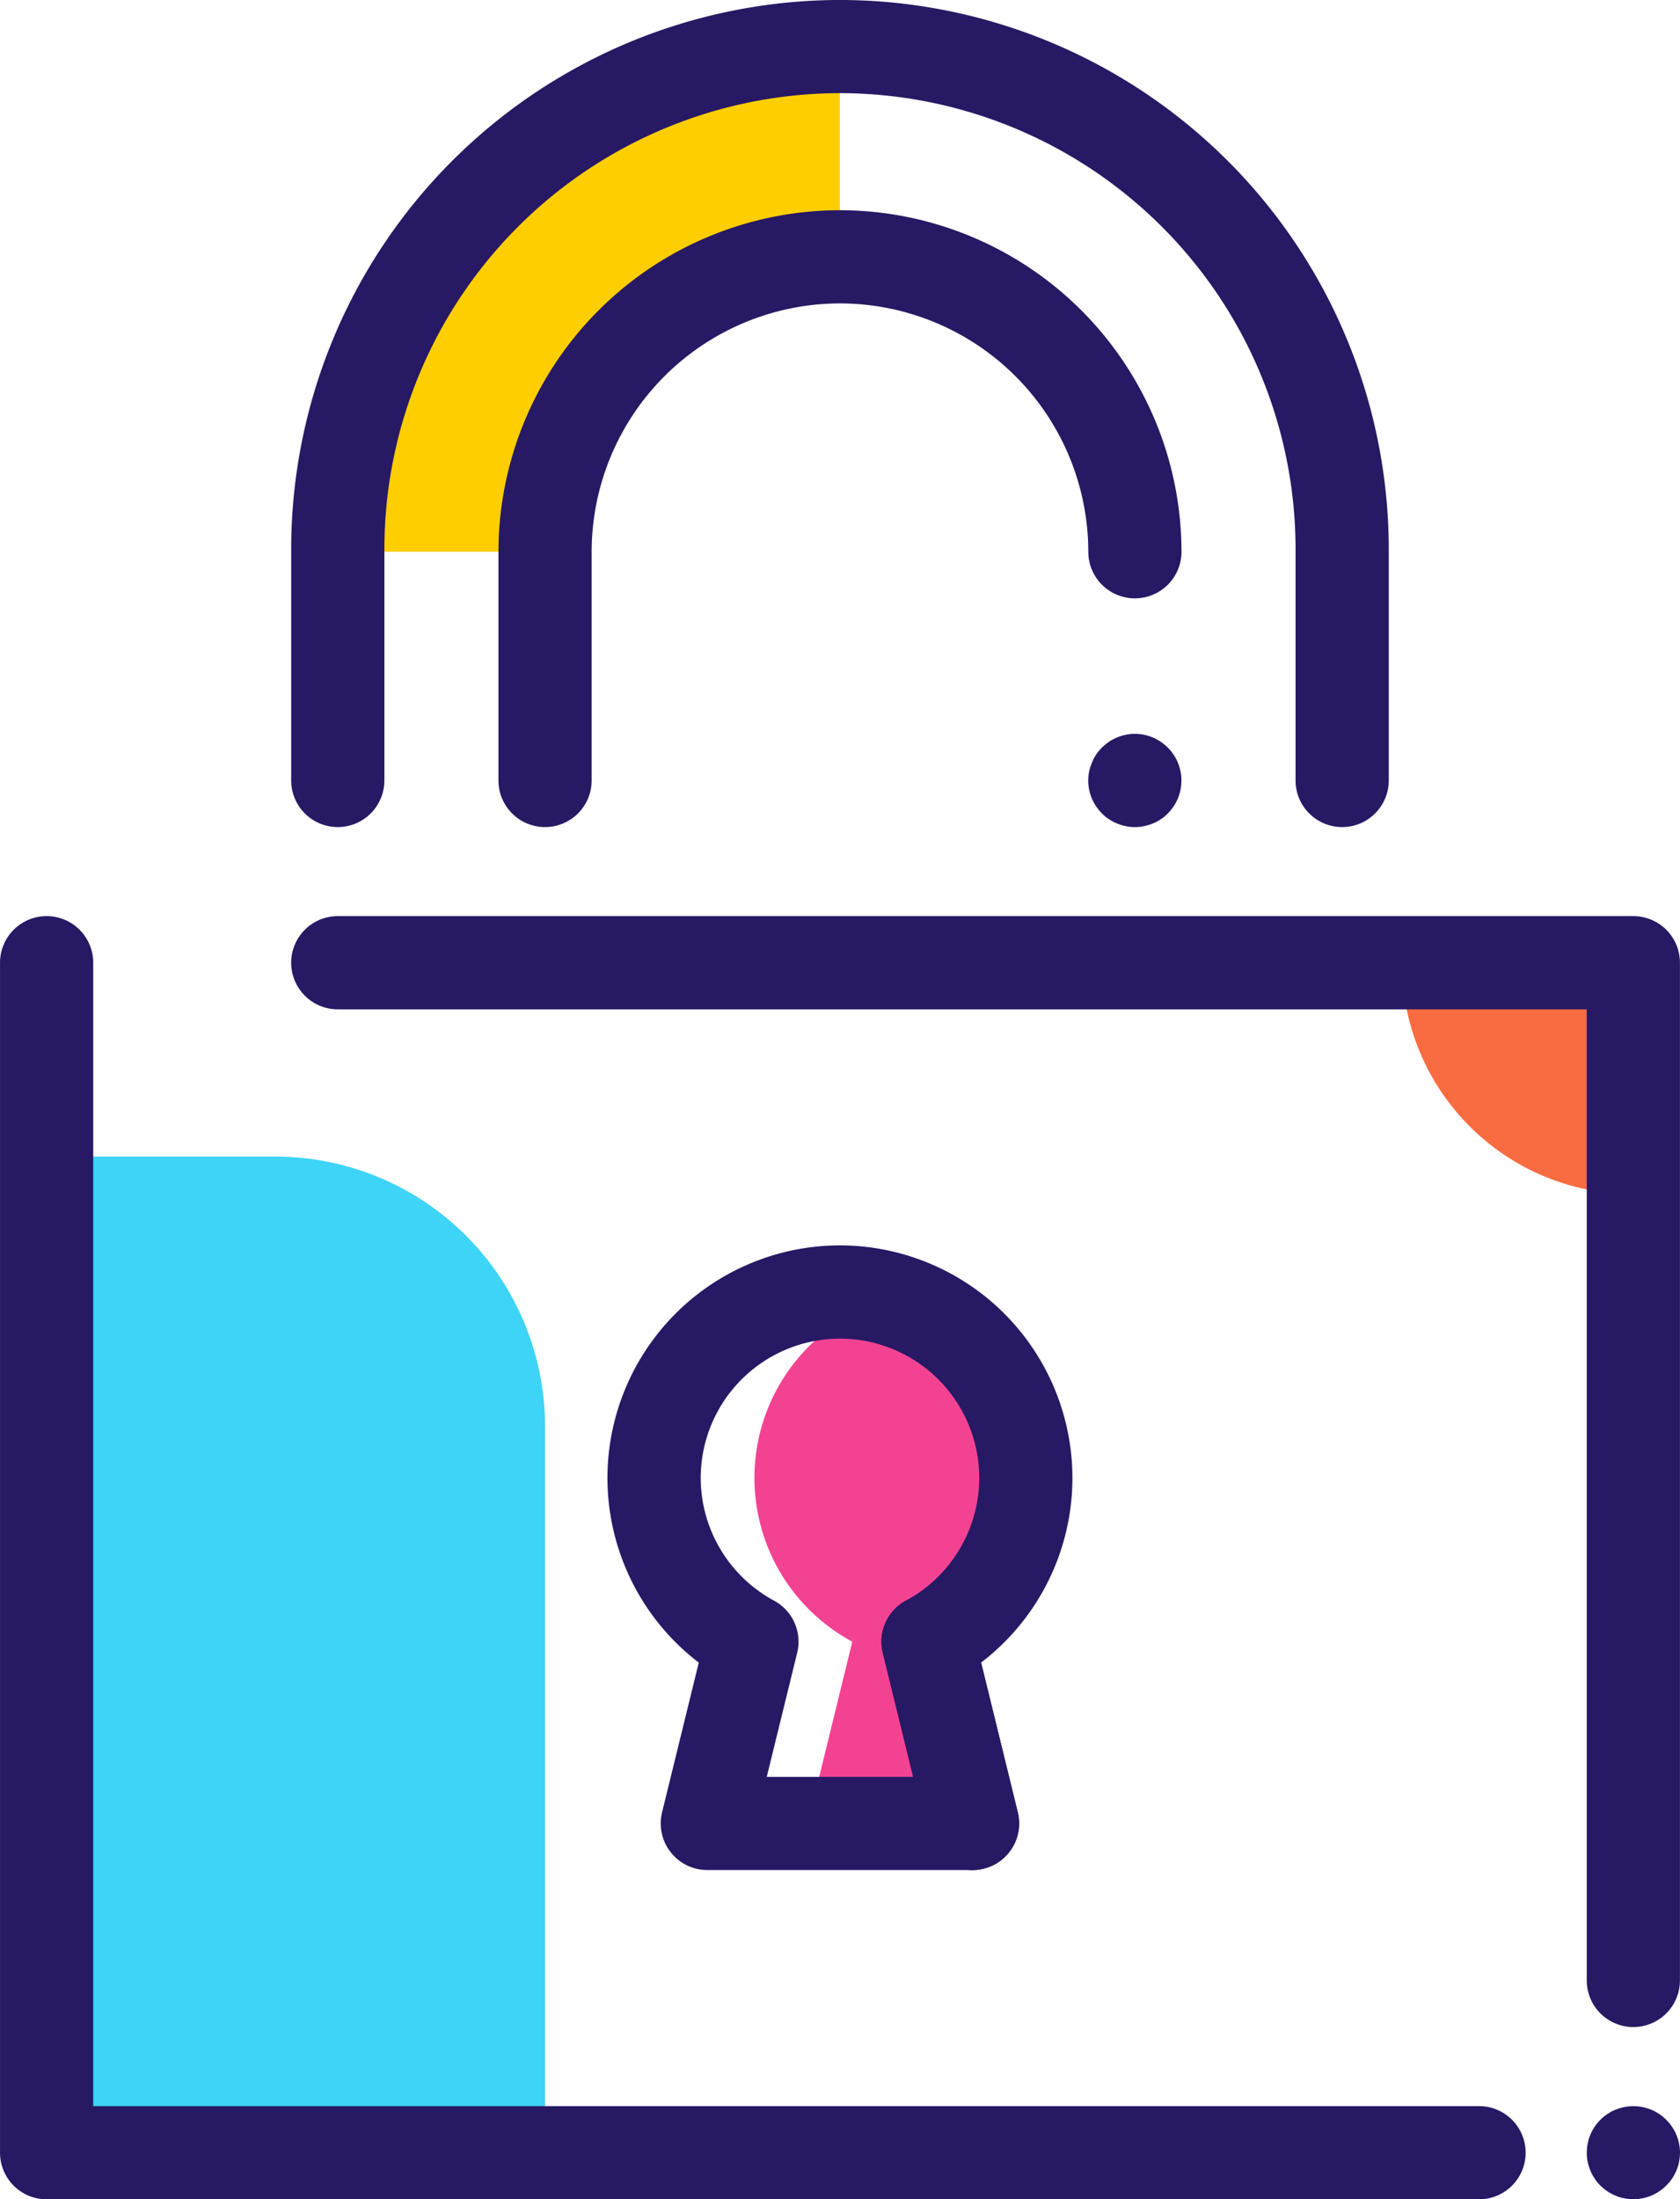
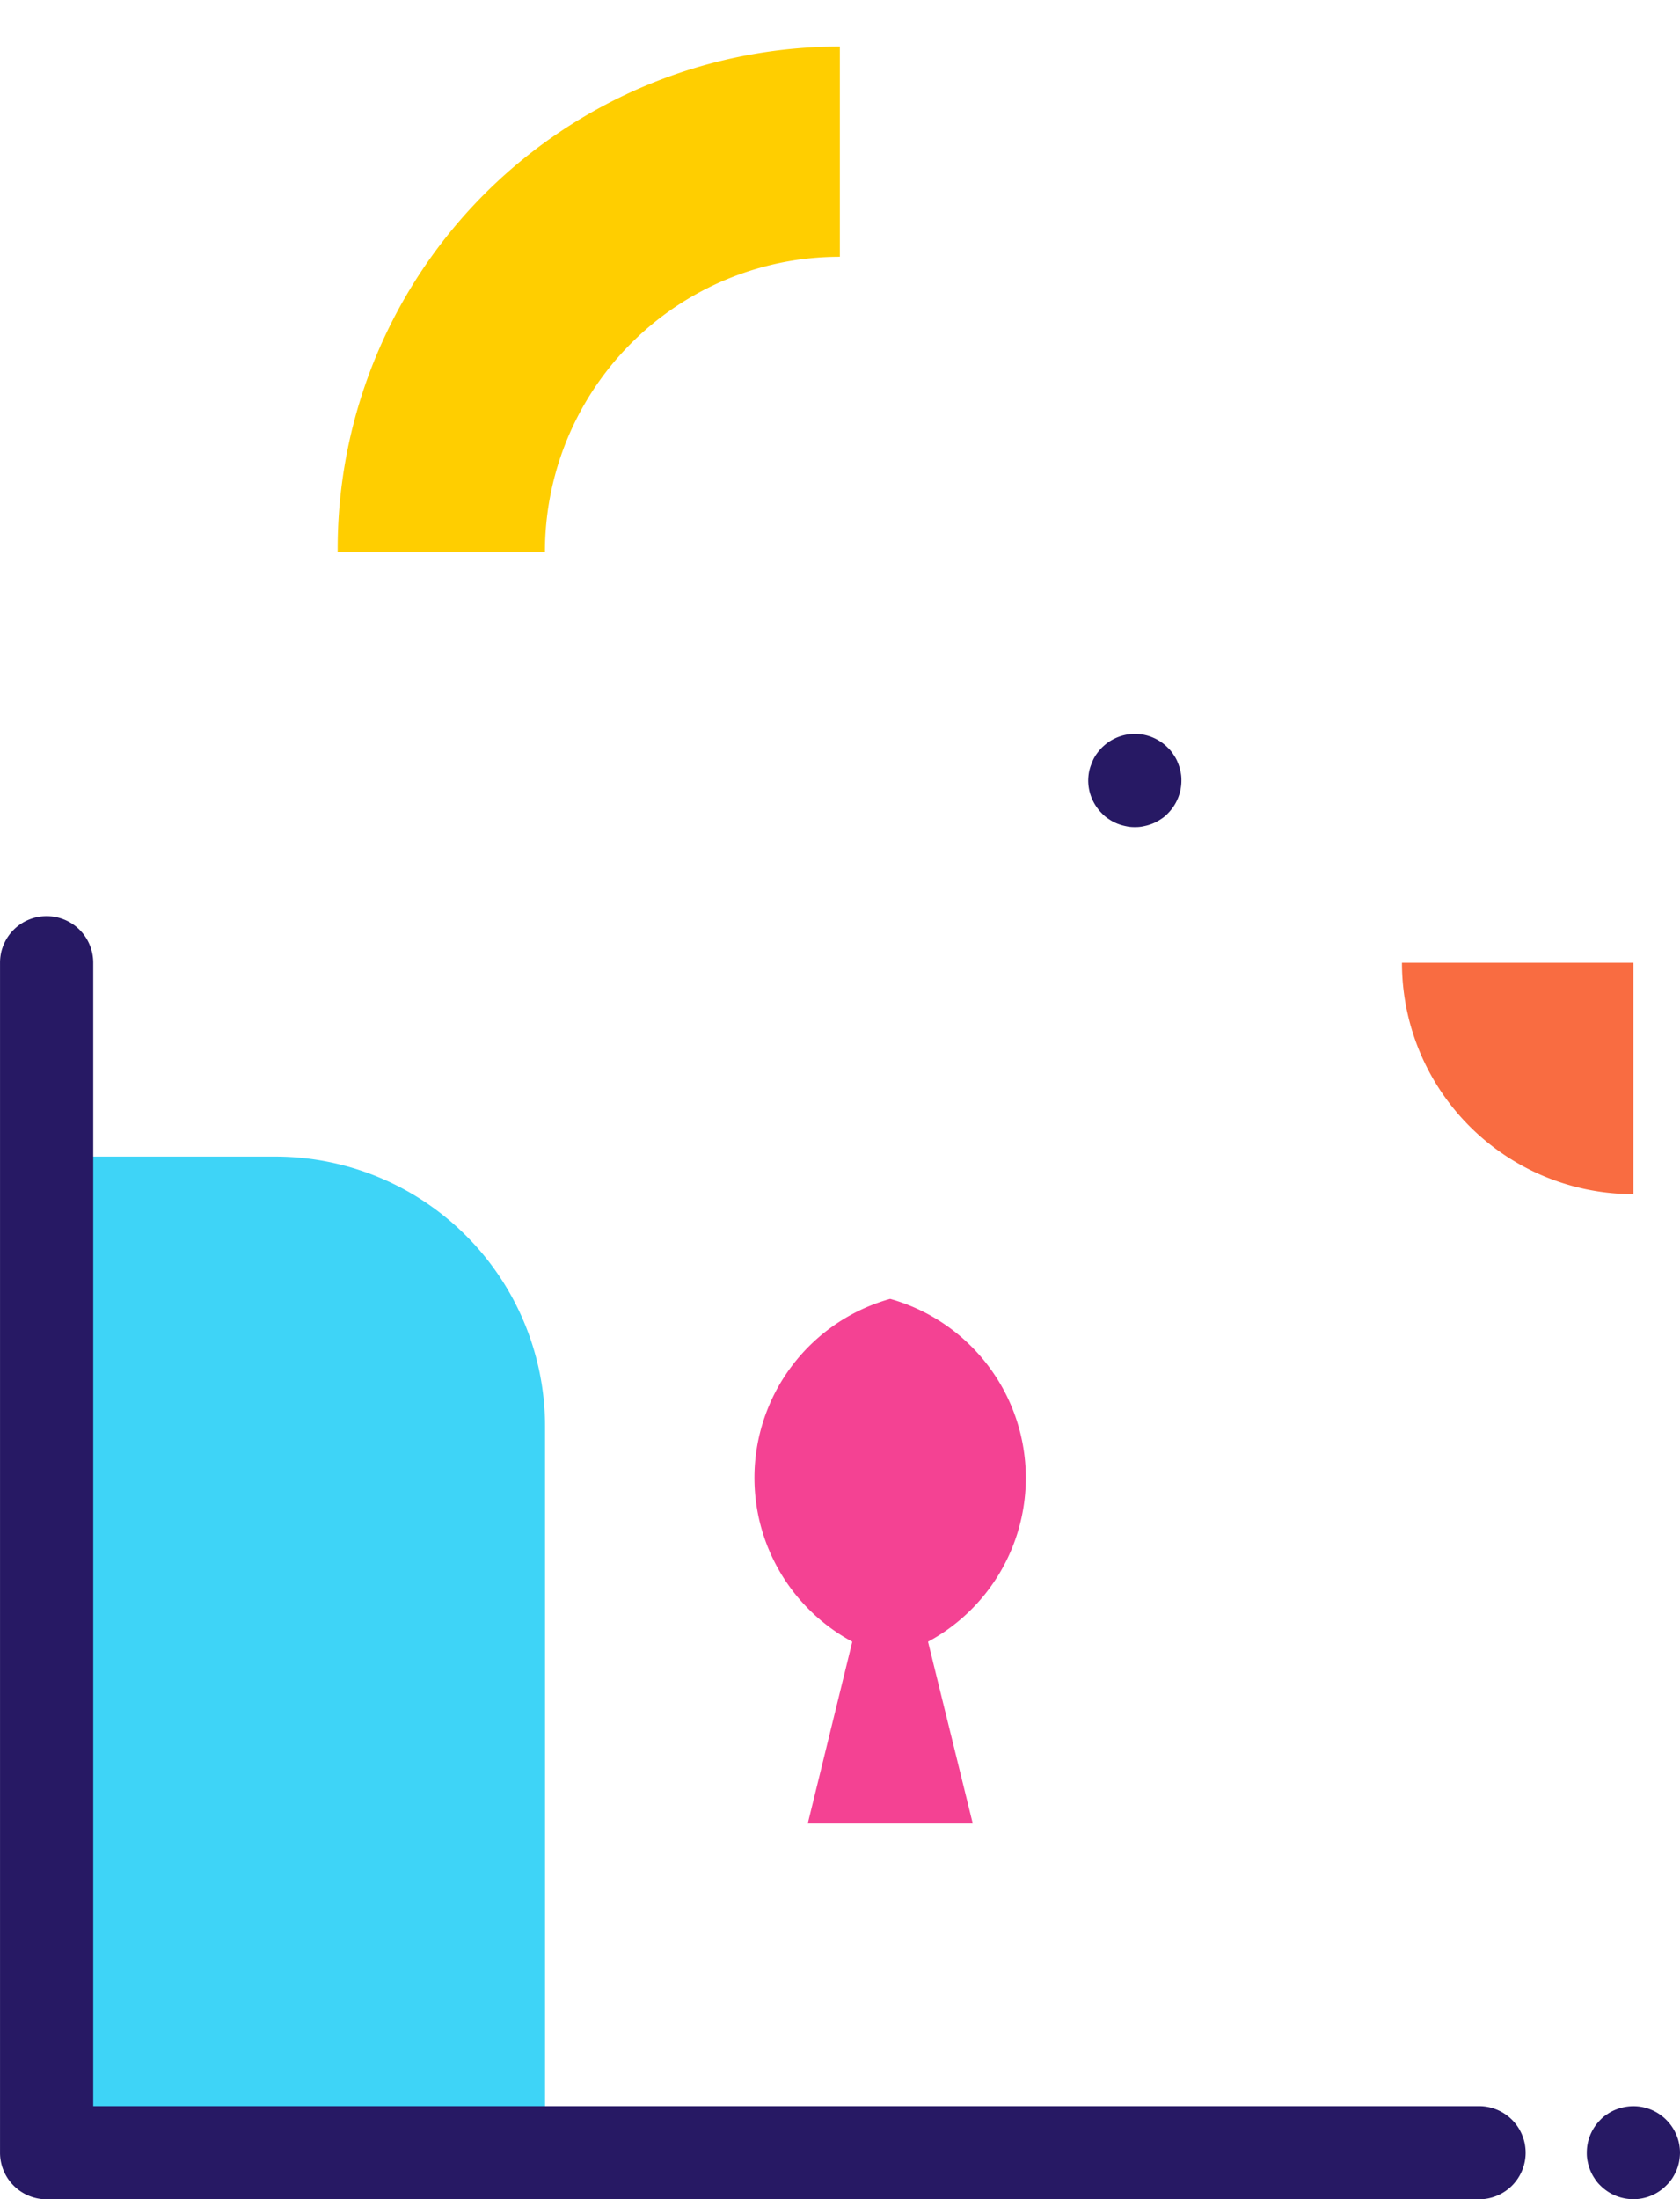
<svg xmlns="http://www.w3.org/2000/svg" width="199.033" height="260.531" viewBox="0 0 199.033 260.531">
  <g transform="translate(3264.499 -4530.825)">
    <path d="M-3165,4536.345v24.9a34.929,34.929,0,0,0-34.94,34.94h-24.555v-.325A59.5,59.5,0,0,1-3165,4536.345Z" fill="#ffce00" />
    <path d="M-3070.994,4644.871v27.412a27.4,27.4,0,0,1-27.412-27.412Z" fill="#f96c41" />
    <path d="M-3199.926,4699.805v86.03h-59.052v-118h27.078A31.974,31.974,0,0,1-3199.926,4699.805Z" fill="#3ed4f7" />
    <path d="M-3154.555,4725.3l5.3,21.536H-3168.8l5.274-21.536a22.047,22.047,0,0,1-11.593-19.4,22.013,22.013,0,0,1,16.076-21.21,22.039,22.039,0,0,1,16.076,21.21A22.047,22.047,0,0,1-3154.555,4725.3Z" fill="#f44293" />
-     <path d="M-3199.926,4628.8a5.52,5.52,0,0,1-5.52-5.521v-27.093a40.506,40.506,0,0,1,40.46-40.459,40.507,40.507,0,0,1,40.461,40.459,5.521,5.521,0,0,1-5.521,5.52,5.52,5.52,0,0,1-5.52-5.52,29.452,29.452,0,0,0-29.42-29.418,29.452,29.452,0,0,0-29.419,29.418v27.093A5.521,5.521,0,0,1-3199.926,4628.8Z" fill="#271964" />
-     <path d="M-3105.491,4628.8a5.52,5.52,0,0,1-5.52-5.521v-27.419a54.048,54.048,0,0,0-53.975-54,54.047,54.047,0,0,0-53.975,54v27.419a5.52,5.52,0,0,1-5.52,5.521,5.521,5.521,0,0,1-5.521-5.521v-27.419a65.1,65.1,0,0,1,65.016-65.038,65.1,65.1,0,0,1,65.016,65.038v27.419A5.521,5.521,0,0,1-3105.491,4628.8Z" fill="#271964" />
    <path d="M-3130.056,4628.8a4.3,4.3,0,0,1-1.059-.11,5.773,5.773,0,0,1-1.038-.308,5,5,0,0,1-.95-.509,4.188,4.188,0,0,1-.838-.684,5.512,5.512,0,0,1-1.635-3.909,5.949,5.949,0,0,1,.111-1.083,5.514,5.514,0,0,1,.331-1.016,4.349,4.349,0,0,1,.485-.948,6.63,6.63,0,0,1,.685-.839,6.833,6.833,0,0,1,.861-.708,6.366,6.366,0,0,1,.95-.506,5.867,5.867,0,0,1,1.016-.311,5.469,5.469,0,0,1,4.99,1.525,4.219,4.219,0,0,1,.685.839,4.354,4.354,0,0,1,.507.948,5.5,5.5,0,0,1,.31,1.016,4.521,4.521,0,0,1,.11,1.083,5.5,5.5,0,0,1-1.612,3.909,4.2,4.2,0,0,1-.839.684,5.025,5.025,0,0,1-.95.509,5.79,5.79,0,0,1-1.037.308A4.375,4.375,0,0,1-3130.056,4628.8Z" fill="#271964" />
    <path d="M-3070.987,4791.341a5.49,5.49,0,0,1-3.908-1.613,4.159,4.159,0,0,1-.685-.839,4.925,4.925,0,0,1-.508-.949,5.418,5.418,0,0,1-.308-1.015,4.587,4.587,0,0,1-.111-1.083,5.487,5.487,0,0,1,1.612-3.907,4.148,4.148,0,0,1,.839-.686,4.874,4.874,0,0,1,.949-.507,5.45,5.45,0,0,1,1.039-.31,5.488,5.488,0,0,1,4.968,1.5,5.512,5.512,0,0,1,1.634,3.907,6.34,6.34,0,0,1-.11,1.083,5.442,5.442,0,0,1-.31,1.015,6.365,6.365,0,0,1-.508.949,5.191,5.191,0,0,1-.706.839A5.438,5.438,0,0,1-3070.987,4791.341Z" fill="#271964" />
-     <path d="M-3070.993,4770.948a5.521,5.521,0,0,1-5.521-5.521V4650.391h-147.967a5.521,5.521,0,0,1-5.521-5.521,5.52,5.52,0,0,1,5.521-5.52h153.488a5.519,5.519,0,0,1,5.52,5.52v120.557A5.521,5.521,0,0,1-3070.993,4770.948Z" fill="#271964" />
    <path d="M-3089.276,4791.356h-169.7a5.52,5.52,0,0,1-5.52-5.52V4644.87a5.519,5.519,0,0,1,5.52-5.52,5.519,5.519,0,0,1,5.521,5.52v135.445h164.182a5.52,5.52,0,0,1,5.52,5.521A5.52,5.52,0,0,1-3089.276,4791.356Z" fill="#271964" />
-     <path d="M-3149.283,4752.353a5.524,5.524,0,0,1-5.358-4.21l-5.276-21.534a5.519,5.519,0,0,1,4.049-6.674,5.5,5.5,0,0,1,6.675,4.048l5.276,21.534a5.518,5.518,0,0,1-4.049,6.674A5.444,5.444,0,0,1-3149.283,4752.353Z" fill="#271964" />
-     <path d="M-3149.279,4752.351H-3180.7a5.518,5.518,0,0,1-4.343-2.114,5.517,5.517,0,0,1-1.019-4.72l4.349-17.741a27.551,27.551,0,0,1-10.821-21.879,27.575,27.575,0,0,1,27.544-27.544,27.575,27.575,0,0,1,27.543,27.544,27.551,27.551,0,0,1-10.821,21.879l4.346,17.741a5.516,5.516,0,0,1-1.019,4.72A5.518,5.518,0,0,1-3149.279,4752.351Zm-24.38-11.041h17.344l-3.6-14.7a5.52,5.52,0,0,1,2.73-6.165,16.555,16.555,0,0,0,8.7-14.547,16.521,16.521,0,0,0-16.5-16.5,16.521,16.521,0,0,0-16.5,16.5,16.553,16.553,0,0,0,8.7,14.547,5.519,5.519,0,0,1,2.73,6.165Z" fill="#271964" />
  </g>
</svg>